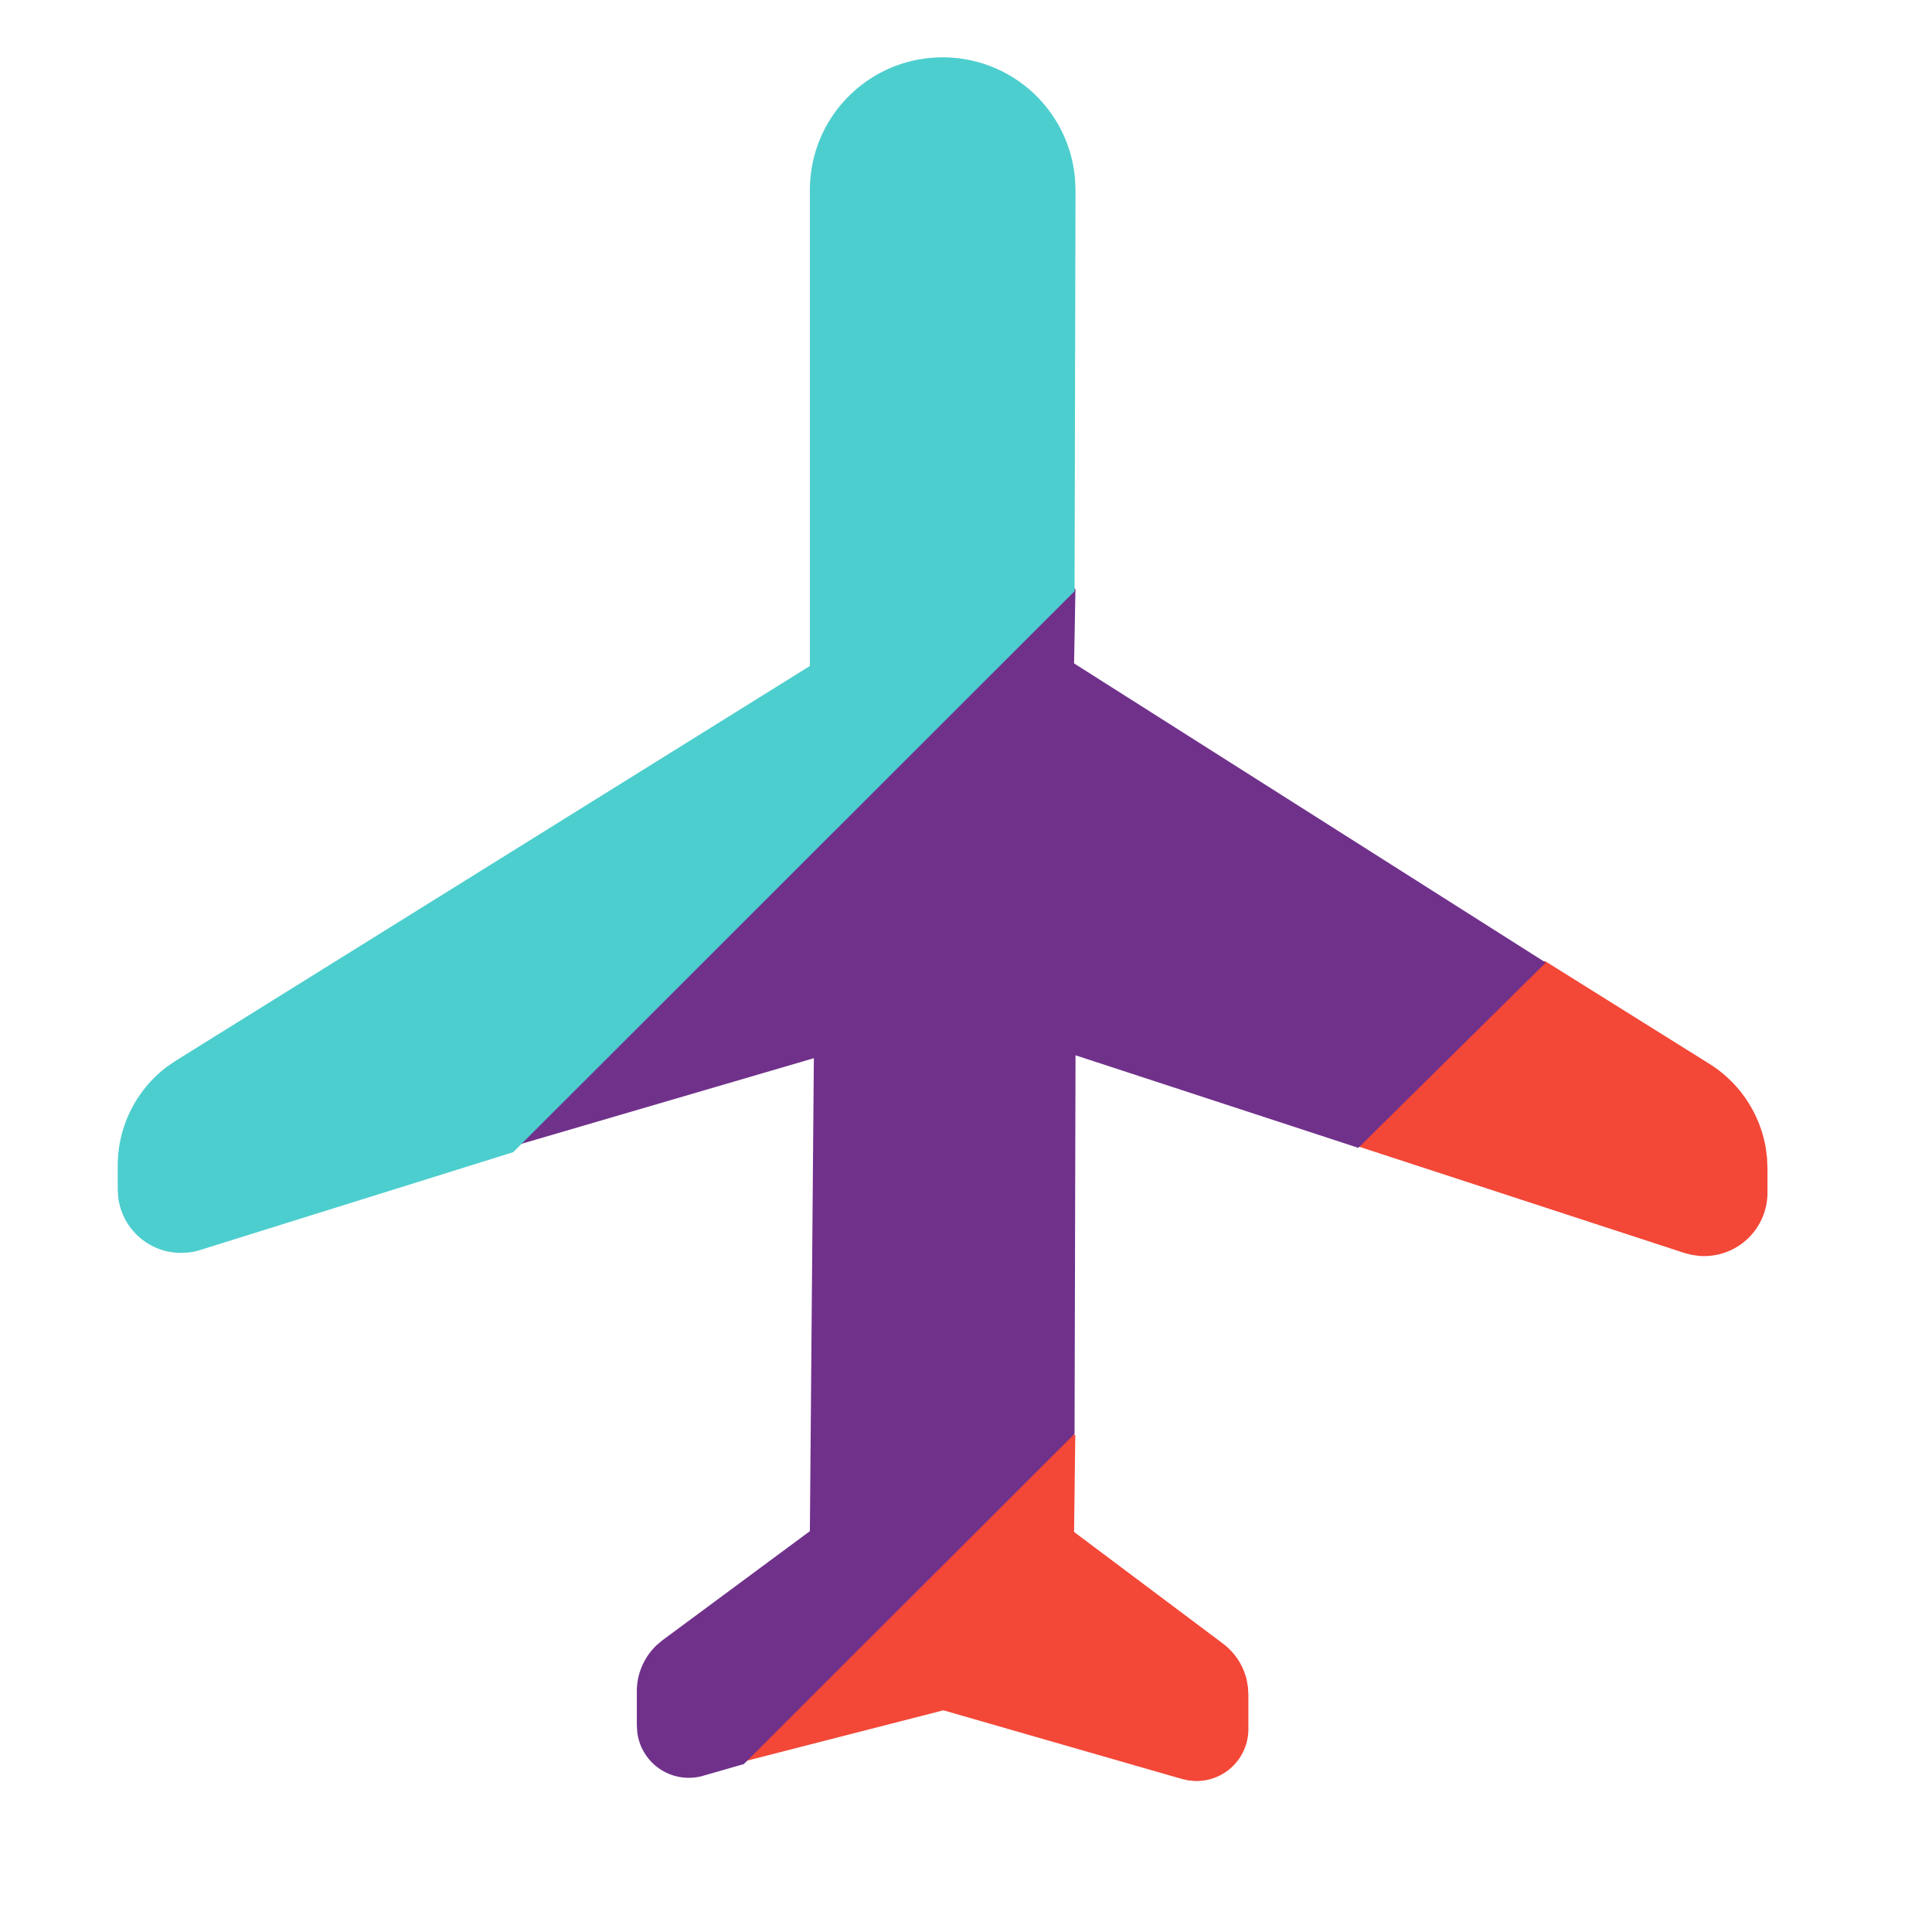
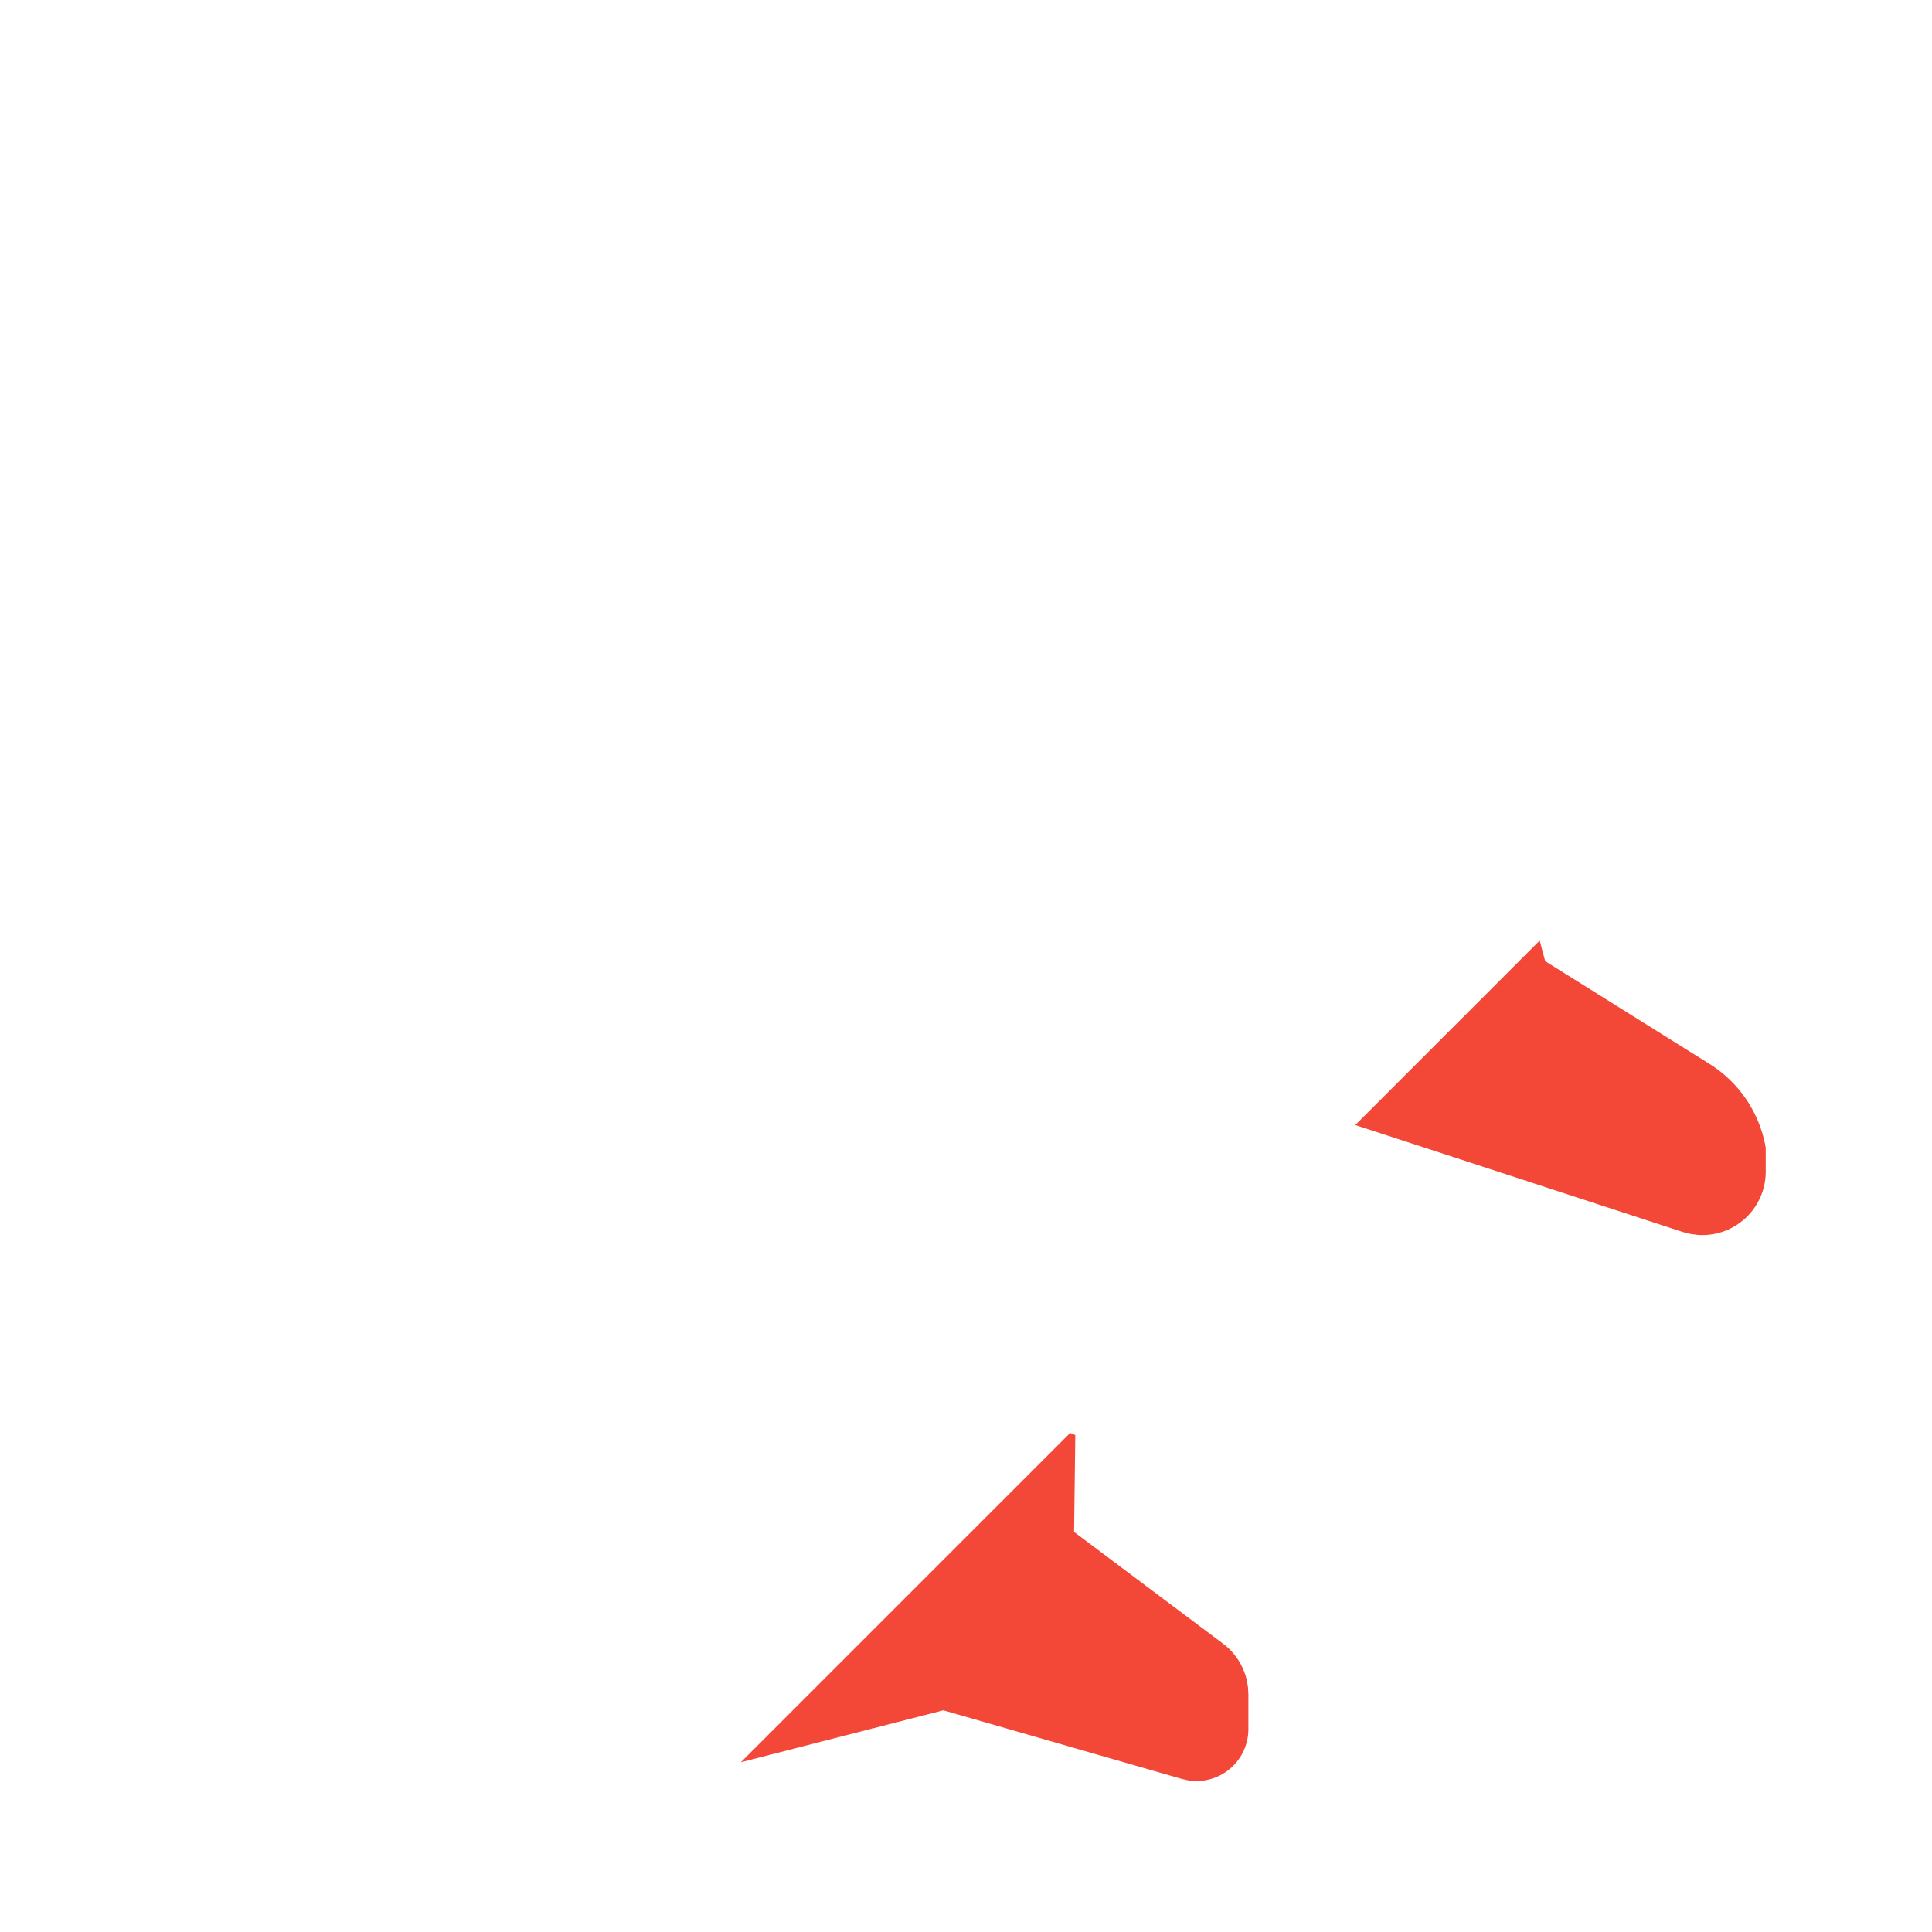
<svg xmlns="http://www.w3.org/2000/svg" viewBox="0 0 32 32">
  <g fill="none">
-     <path fill="#F34737" d="m17.725 23.734.085.035-.02 1.605 2.467 1.85c.197.148.335.36.392.598l.021.122.007.12v.575a.86.86 0 0 1-.888.86l-.107-.01-.102-.023-3.955-1.138-3.355.861zm7.868-7.814 2.719 1.7c.497.31.835.817.934 1.39l.022.174.007.174v.397a1.05 1.05 0 0 1-1.126 1.047l-.12-.016-.117-.029-5.435-1.775 3.054-3.055z" />
-     <path fill="#70318B" d="M17.728 9.723 8.45 19l5.03-1.473-.066 7.834-2.446 1.81-.091.077c-.21.2-.329.475-.329.762v.575l.007.105a.86.86 0 0 0 1.09.723l.675-.194 5.478-5.47.016-6.27 4.684 1.533 3.105-3.068-7.813-4.956.023-1.231z" />
-     <path fill="#4DCECE" d="M15.614.95c-1.217 0-2.2.983-2.2 2.2v7.881l-10.5 6.536-.144.098a2.05 2.05 0 0 0-.82 1.64v.398l.007.119c.061.53.509.93 1.043.93l.103-.005q.11-.01.21-.042L8.5 19.084l9.298-9.292.016-6.642-.006-.156A2.197 2.197 0 0 0 15.614.95" />
+     <path fill="#F34737" d="m17.725 23.734.085.035-.02 1.605 2.467 1.85c.197.148.335.36.392.598l.021.122.007.12v.575a.86.86 0 0 1-.888.86l-.107-.01-.102-.023-3.955-1.138-3.355.861zm7.868-7.814 2.719 1.7c.497.31.835.817.934 1.39v.397a1.05 1.05 0 0 1-1.126 1.047l-.12-.016-.117-.029-5.435-1.775 3.054-3.055z" />
  </g>
</svg>